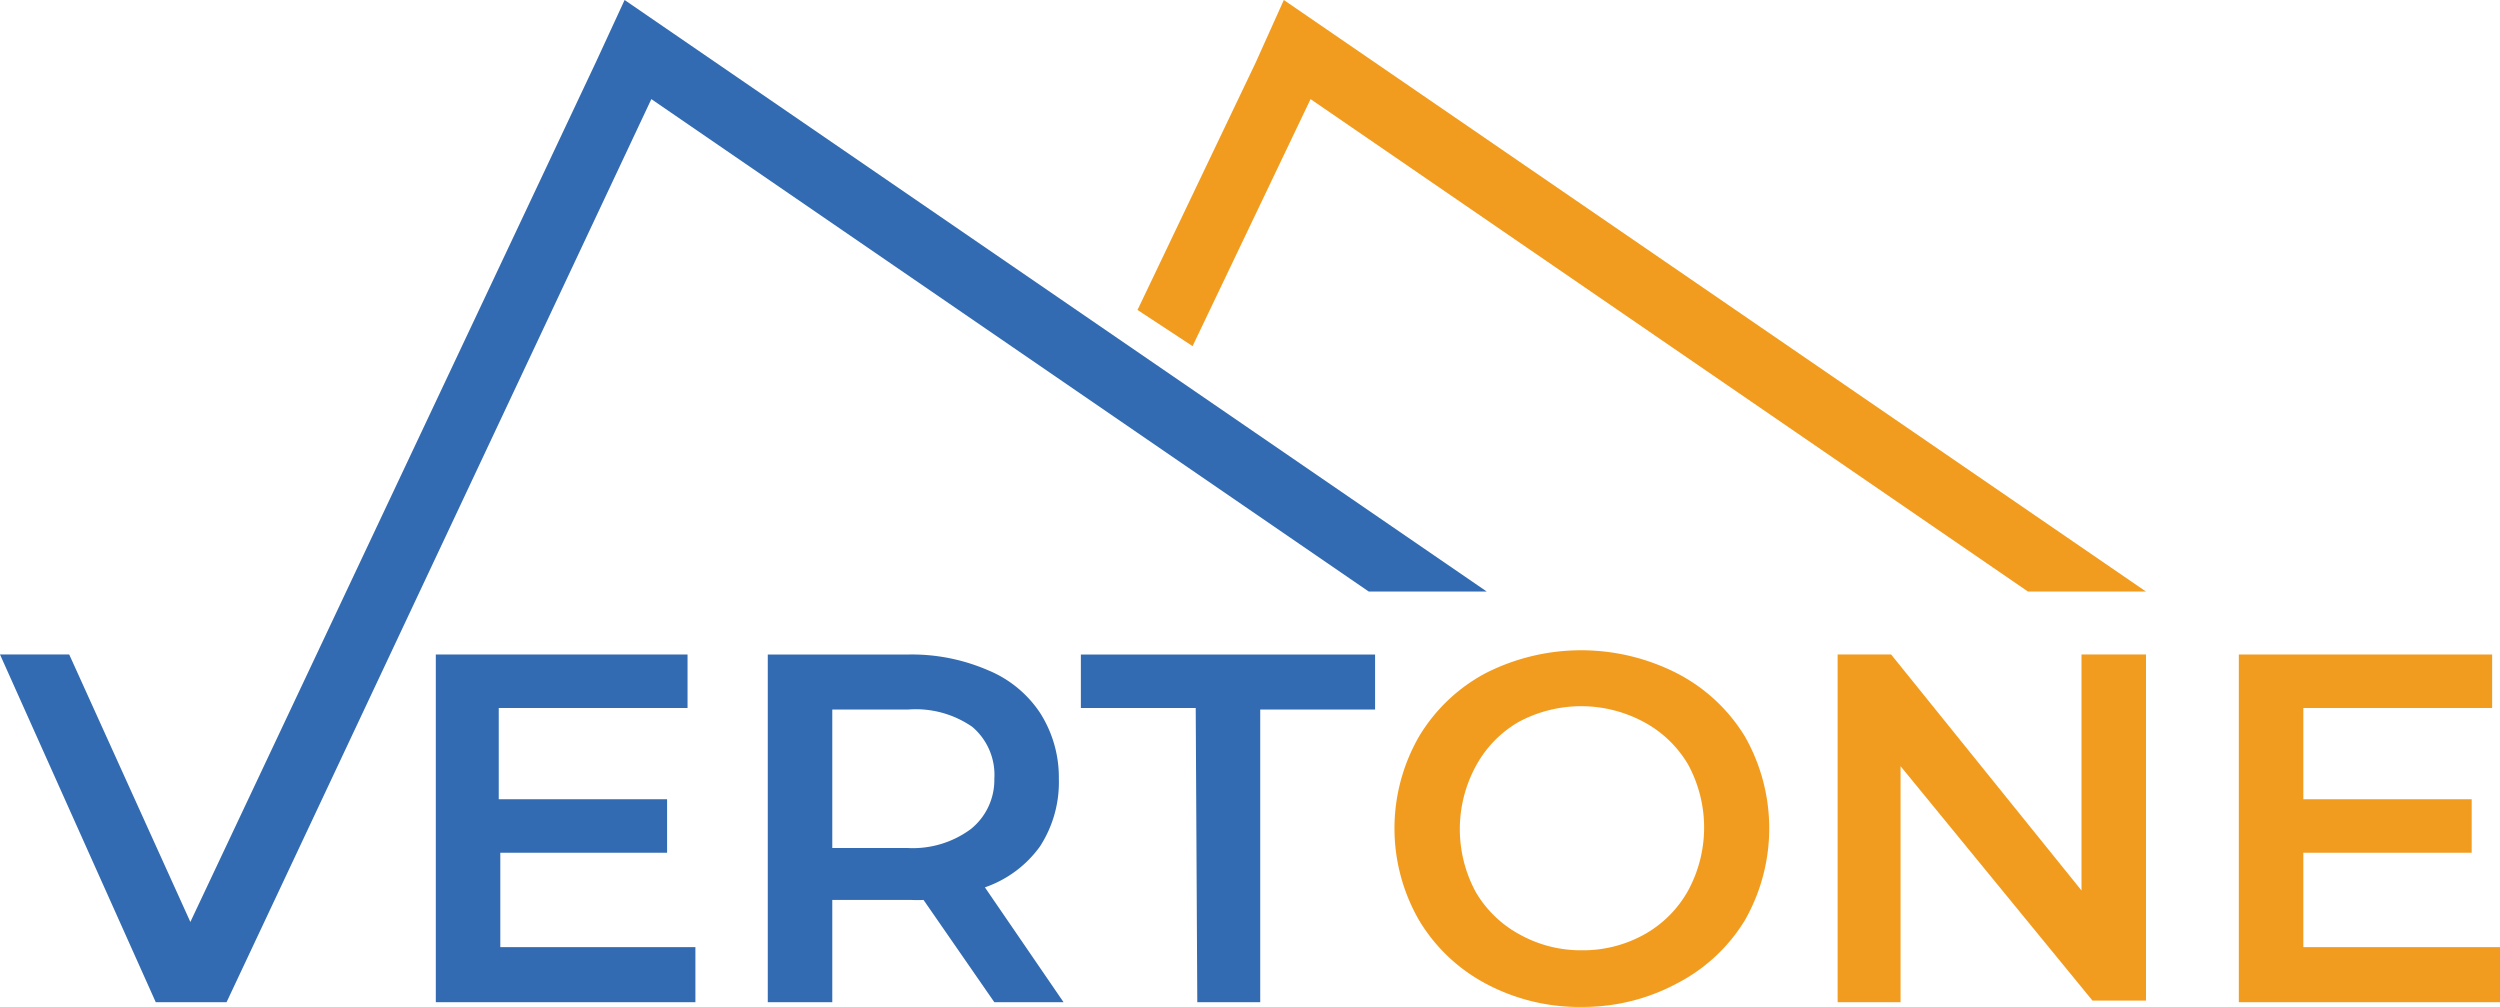
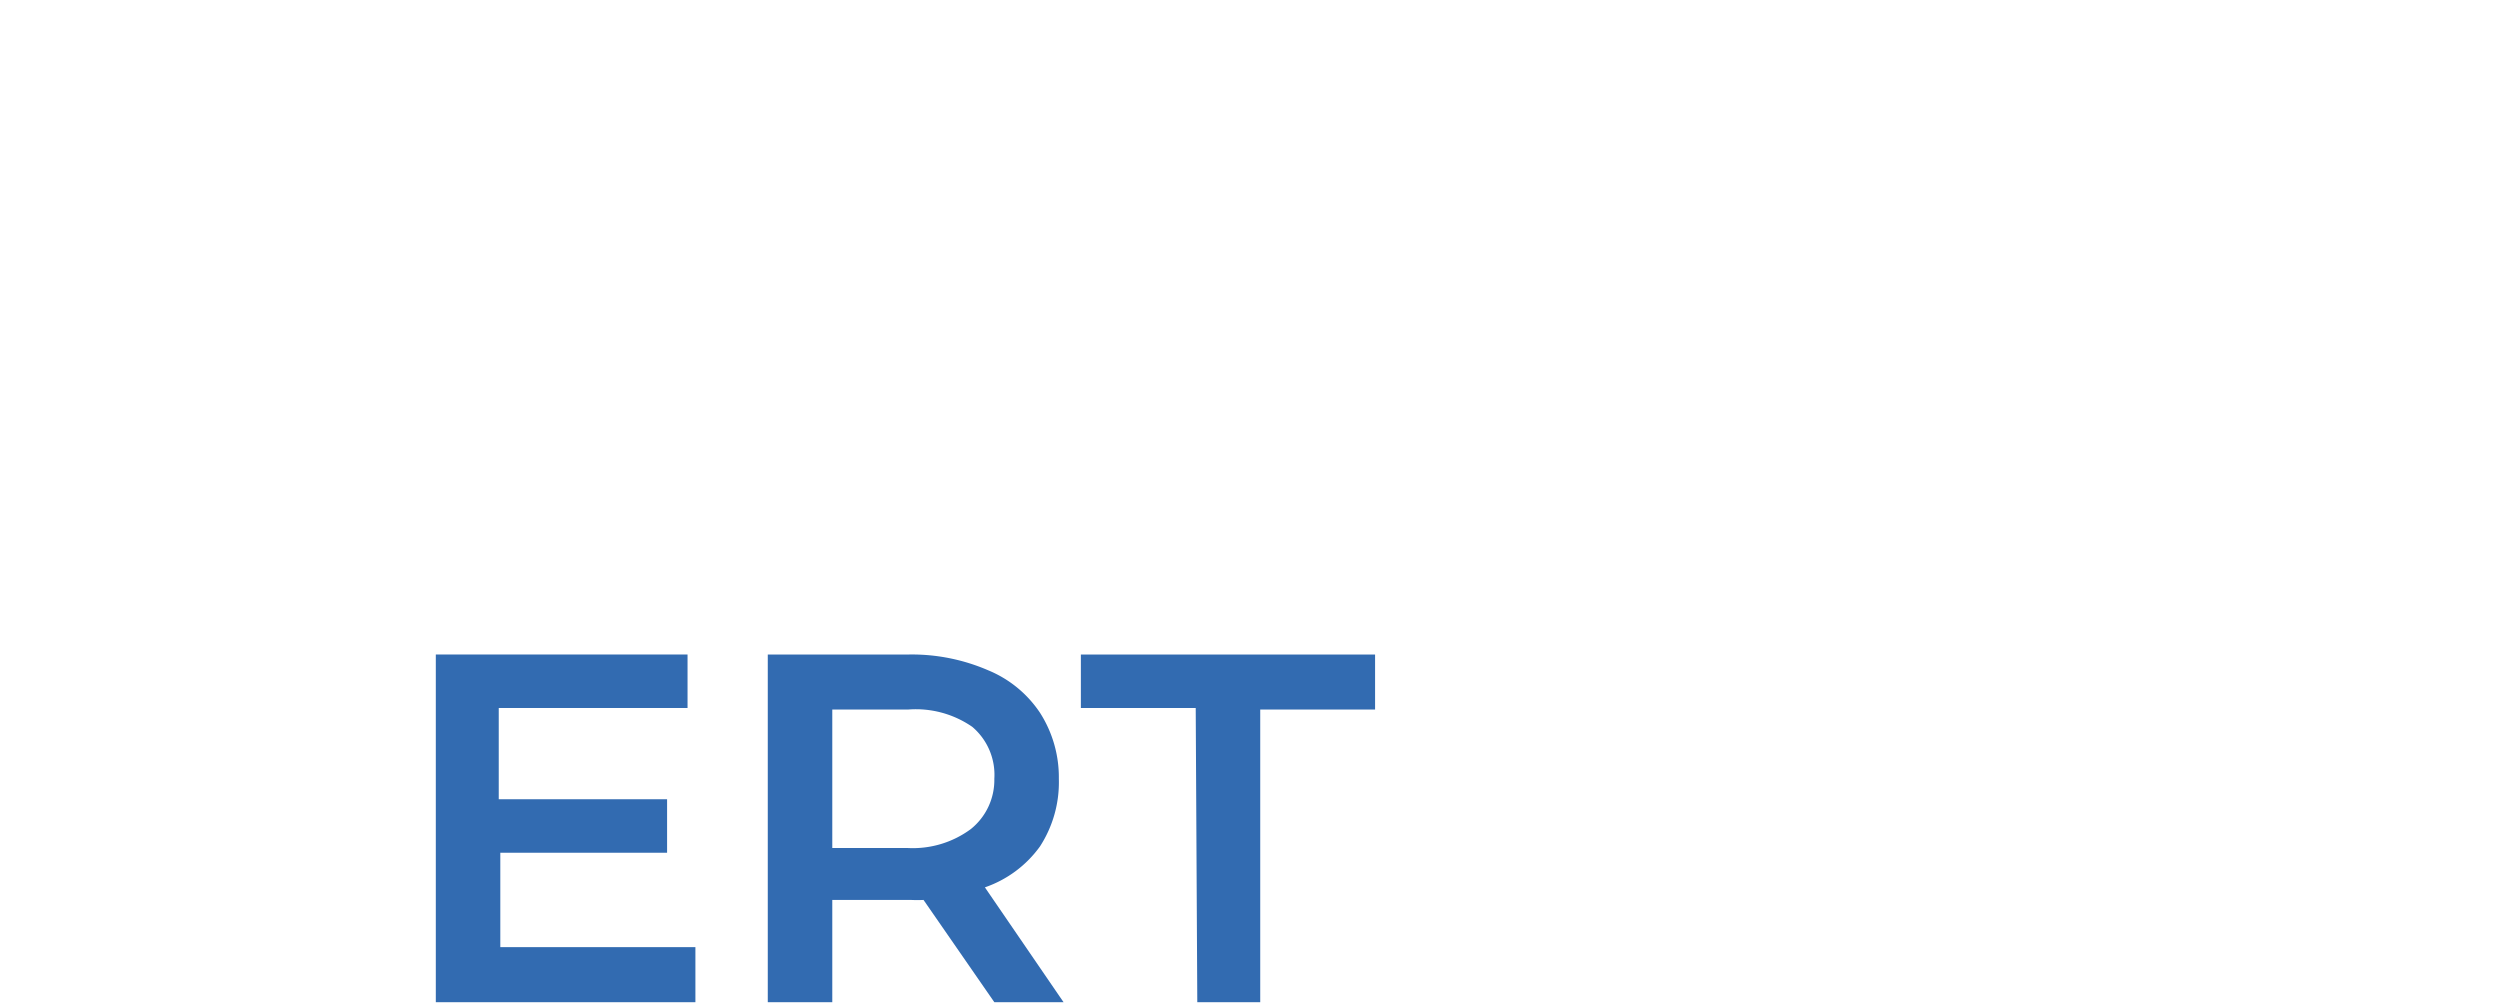
<svg xmlns="http://www.w3.org/2000/svg" viewBox="0 0 158.9 64">
  <g fill="#326bb1">
-     <path d="m39.7 0 54.8 37.6h-7.5l-45.6-31.3-27 57.4h-4.5l-9.9-22.1h4.4l7.7 17 25.8-54.7z" />
    <path d="m44.2 60.2v3.5h-16.5v-22.1h16v3.4h-12v5.8h10.7v3.4h-10.6v6z" />
    <path d="m63.2 49.5a4 4 0 0 0 -1.4-3.3 6.3 6.3 0 0 0 -4.1-1.1h-4.8v8.8h4.8a6.2 6.2 0 0 0 4-1.2 4 4 0 0 0 1.5-3.2m0 14.2-4.5-6.5a8.5 8.5 0 0 1 -.8 0h-5v6.5h-4.1v-22.1h9a12.2 12.2 0 0 1 5 1 7.3 7.3 0 0 1 3.3 2.7 7.6 7.6 0 0 1 1.2 4.2 7.5 7.5 0 0 1 -1.2 4.3 7.2 7.2 0 0 1 -3.5 2.6l5 7.3z" />
    <path d="m76 45h-7.3v-3.4h18.7v3.5h-7.3v18.6h-4z" />
  </g>
-   <path d="m100.5 60.4a8 8 0 0 0 4-1 7.2 7.2 0 0 0 2.8-2.8 8.4 8.4 0 0 0 0-8 7.2 7.2 0 0 0 -2.8-2.7 8.4 8.4 0 0 0 -8 0 7.2 7.2 0 0 0 -2.7 2.8 8.4 8.4 0 0 0 0 8 7.2 7.2 0 0 0 2.8 2.7 8 8 0 0 0 4 1m0 3.6a12.6 12.6 0 0 1 -6.2-1.5 10.9 10.9 0 0 1 -4.2-4 11.7 11.7 0 0 1 0-11.7 10.9 10.9 0 0 1 4.2-4 13.4 13.4 0 0 1 12.2 0 10.9 10.9 0 0 1 4.3 4 11.8 11.8 0 0 1 0 11.7 10.9 10.9 0 0 1 -4.3 4 12.6 12.6 0 0 1 -6 1.5" fill="#f29c1f" />
-   <path d="m136.4 41.6v22h-3.4l-12.2-14.9v15h-4v-22.1h3.4l12.1 15v-15z" fill="#f29c1f" />
-   <path d="m158.9 60.2v3.5h-16.6v-22.1h16.1v3.4h-12v5.8h10.7v3.4h-10.7v6z" fill="#f29c1f" />
-   <path d="m72.3 19.7 7.5-15.7 1.8-4 54.8 37.6h-7.5l-45.6-31.3-7.5 15.7z" fill="#f29c1f" />
</svg>